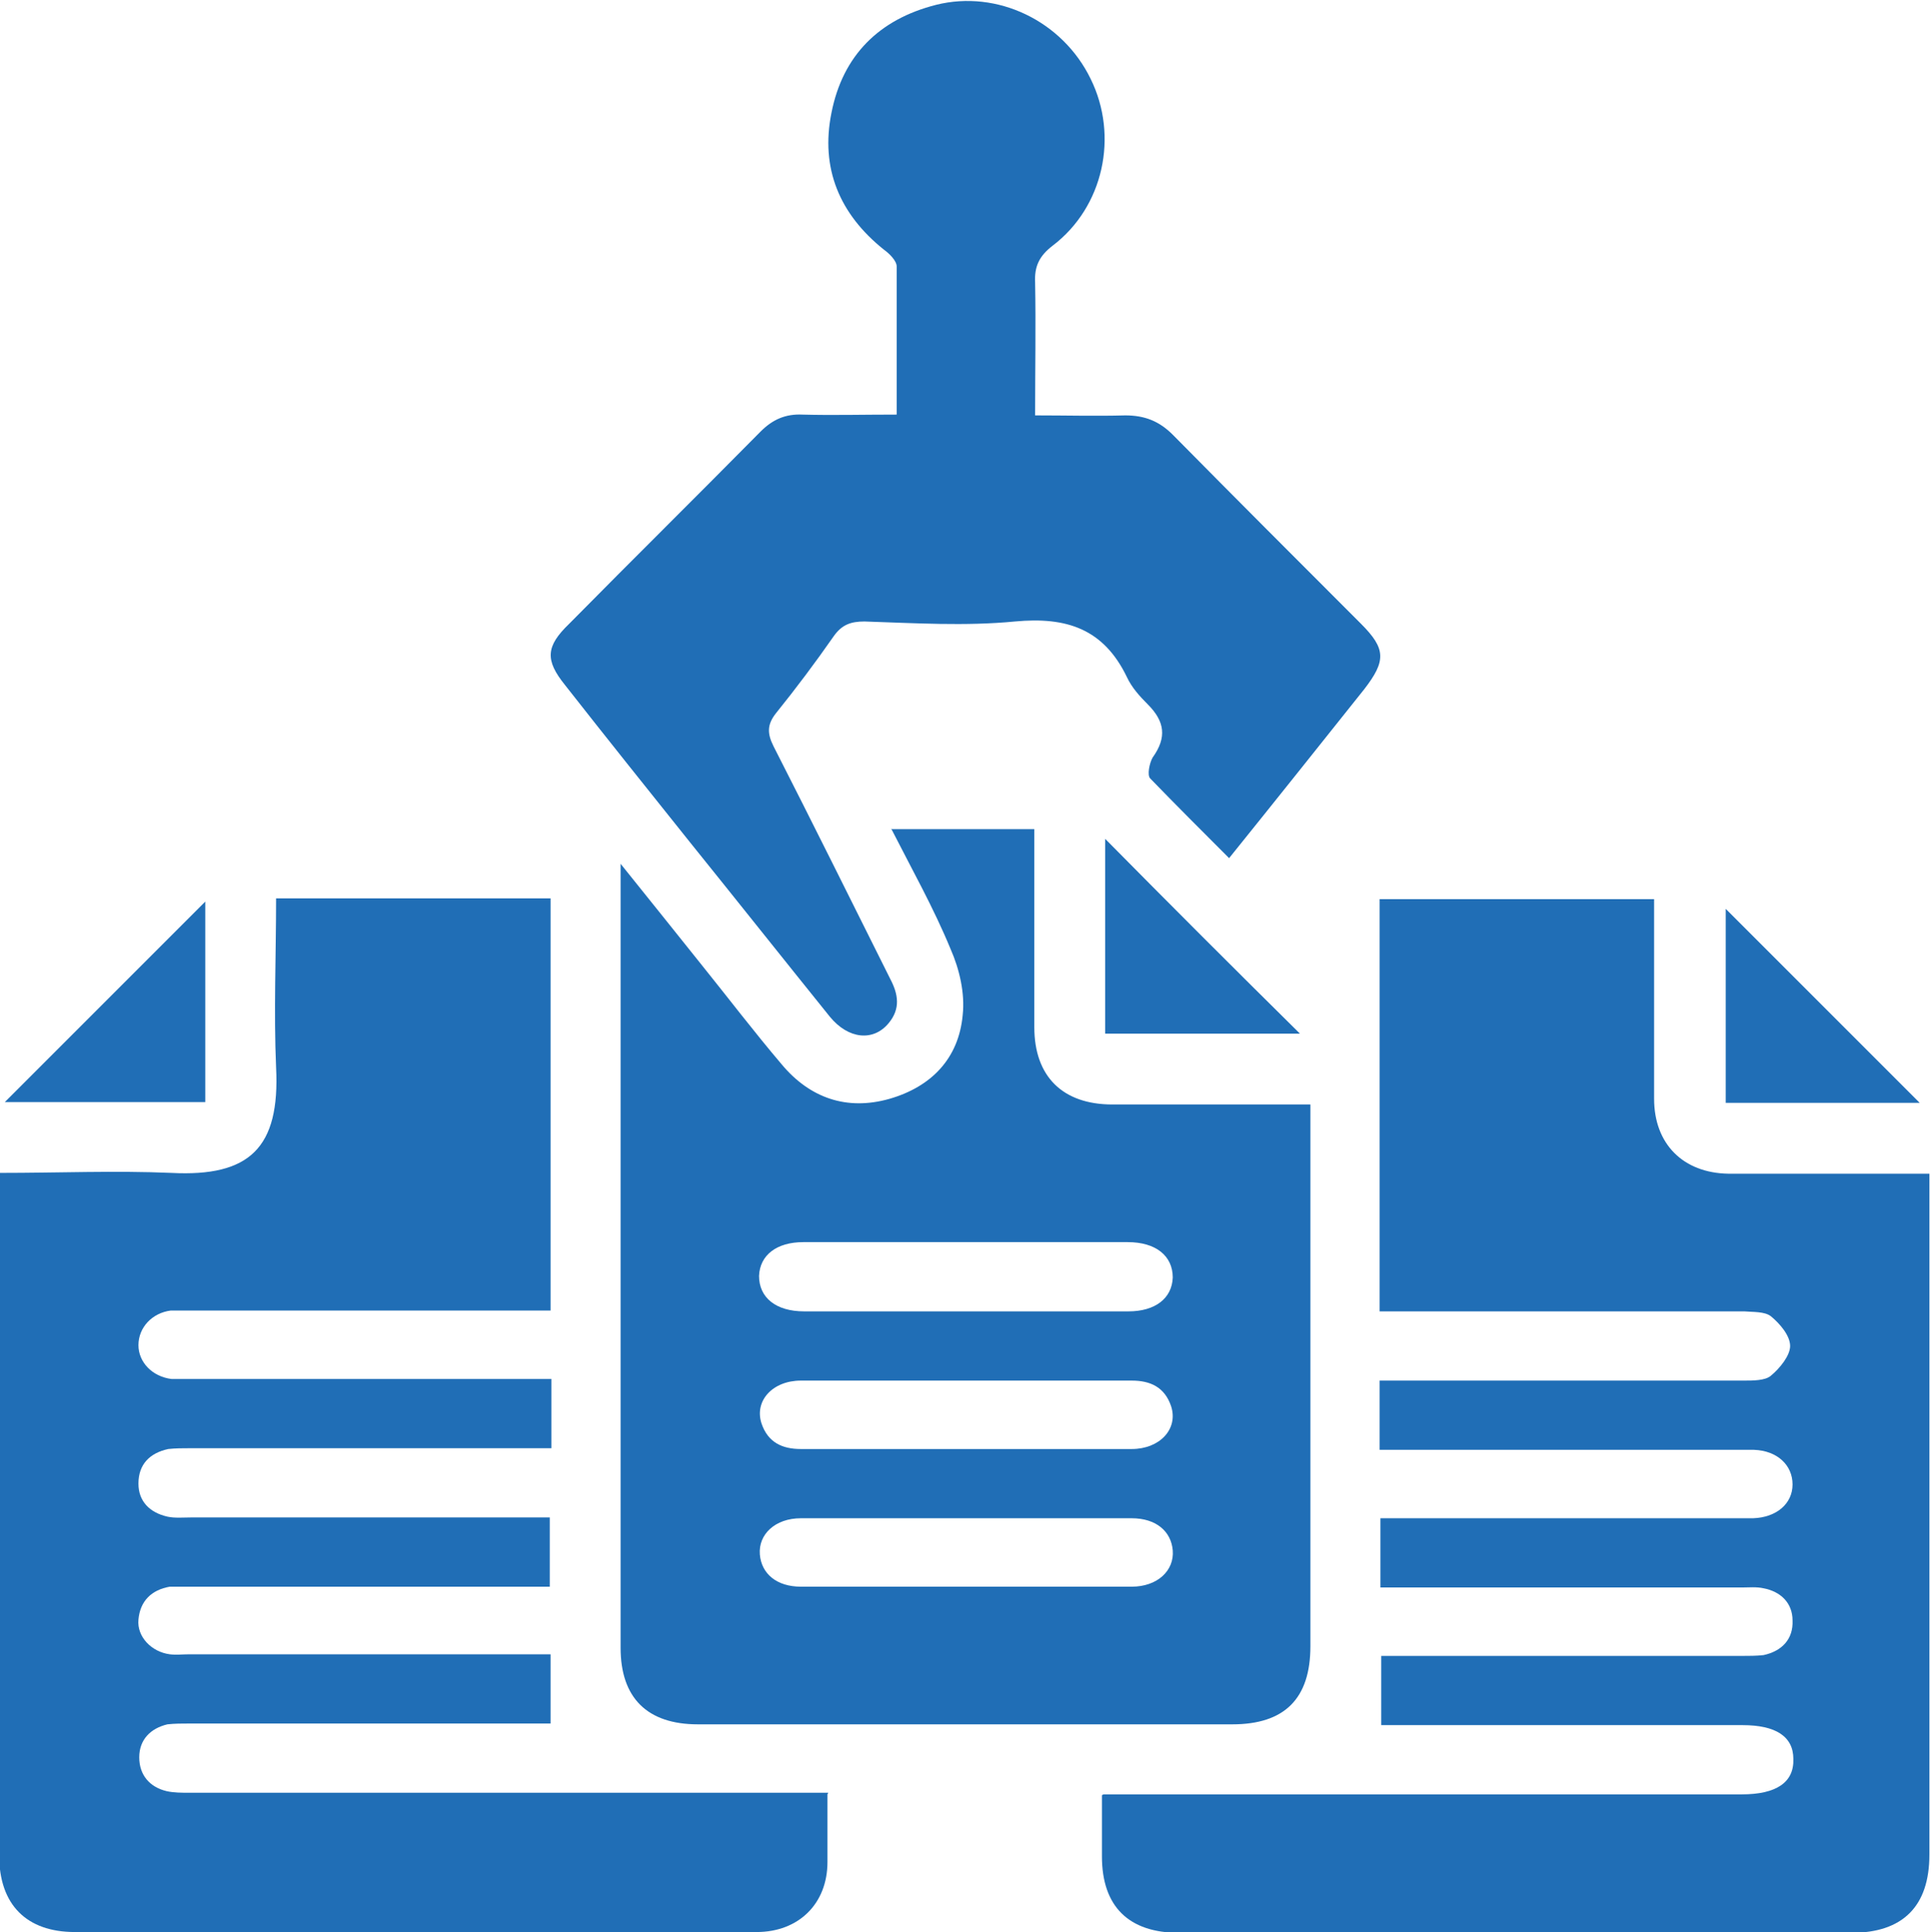
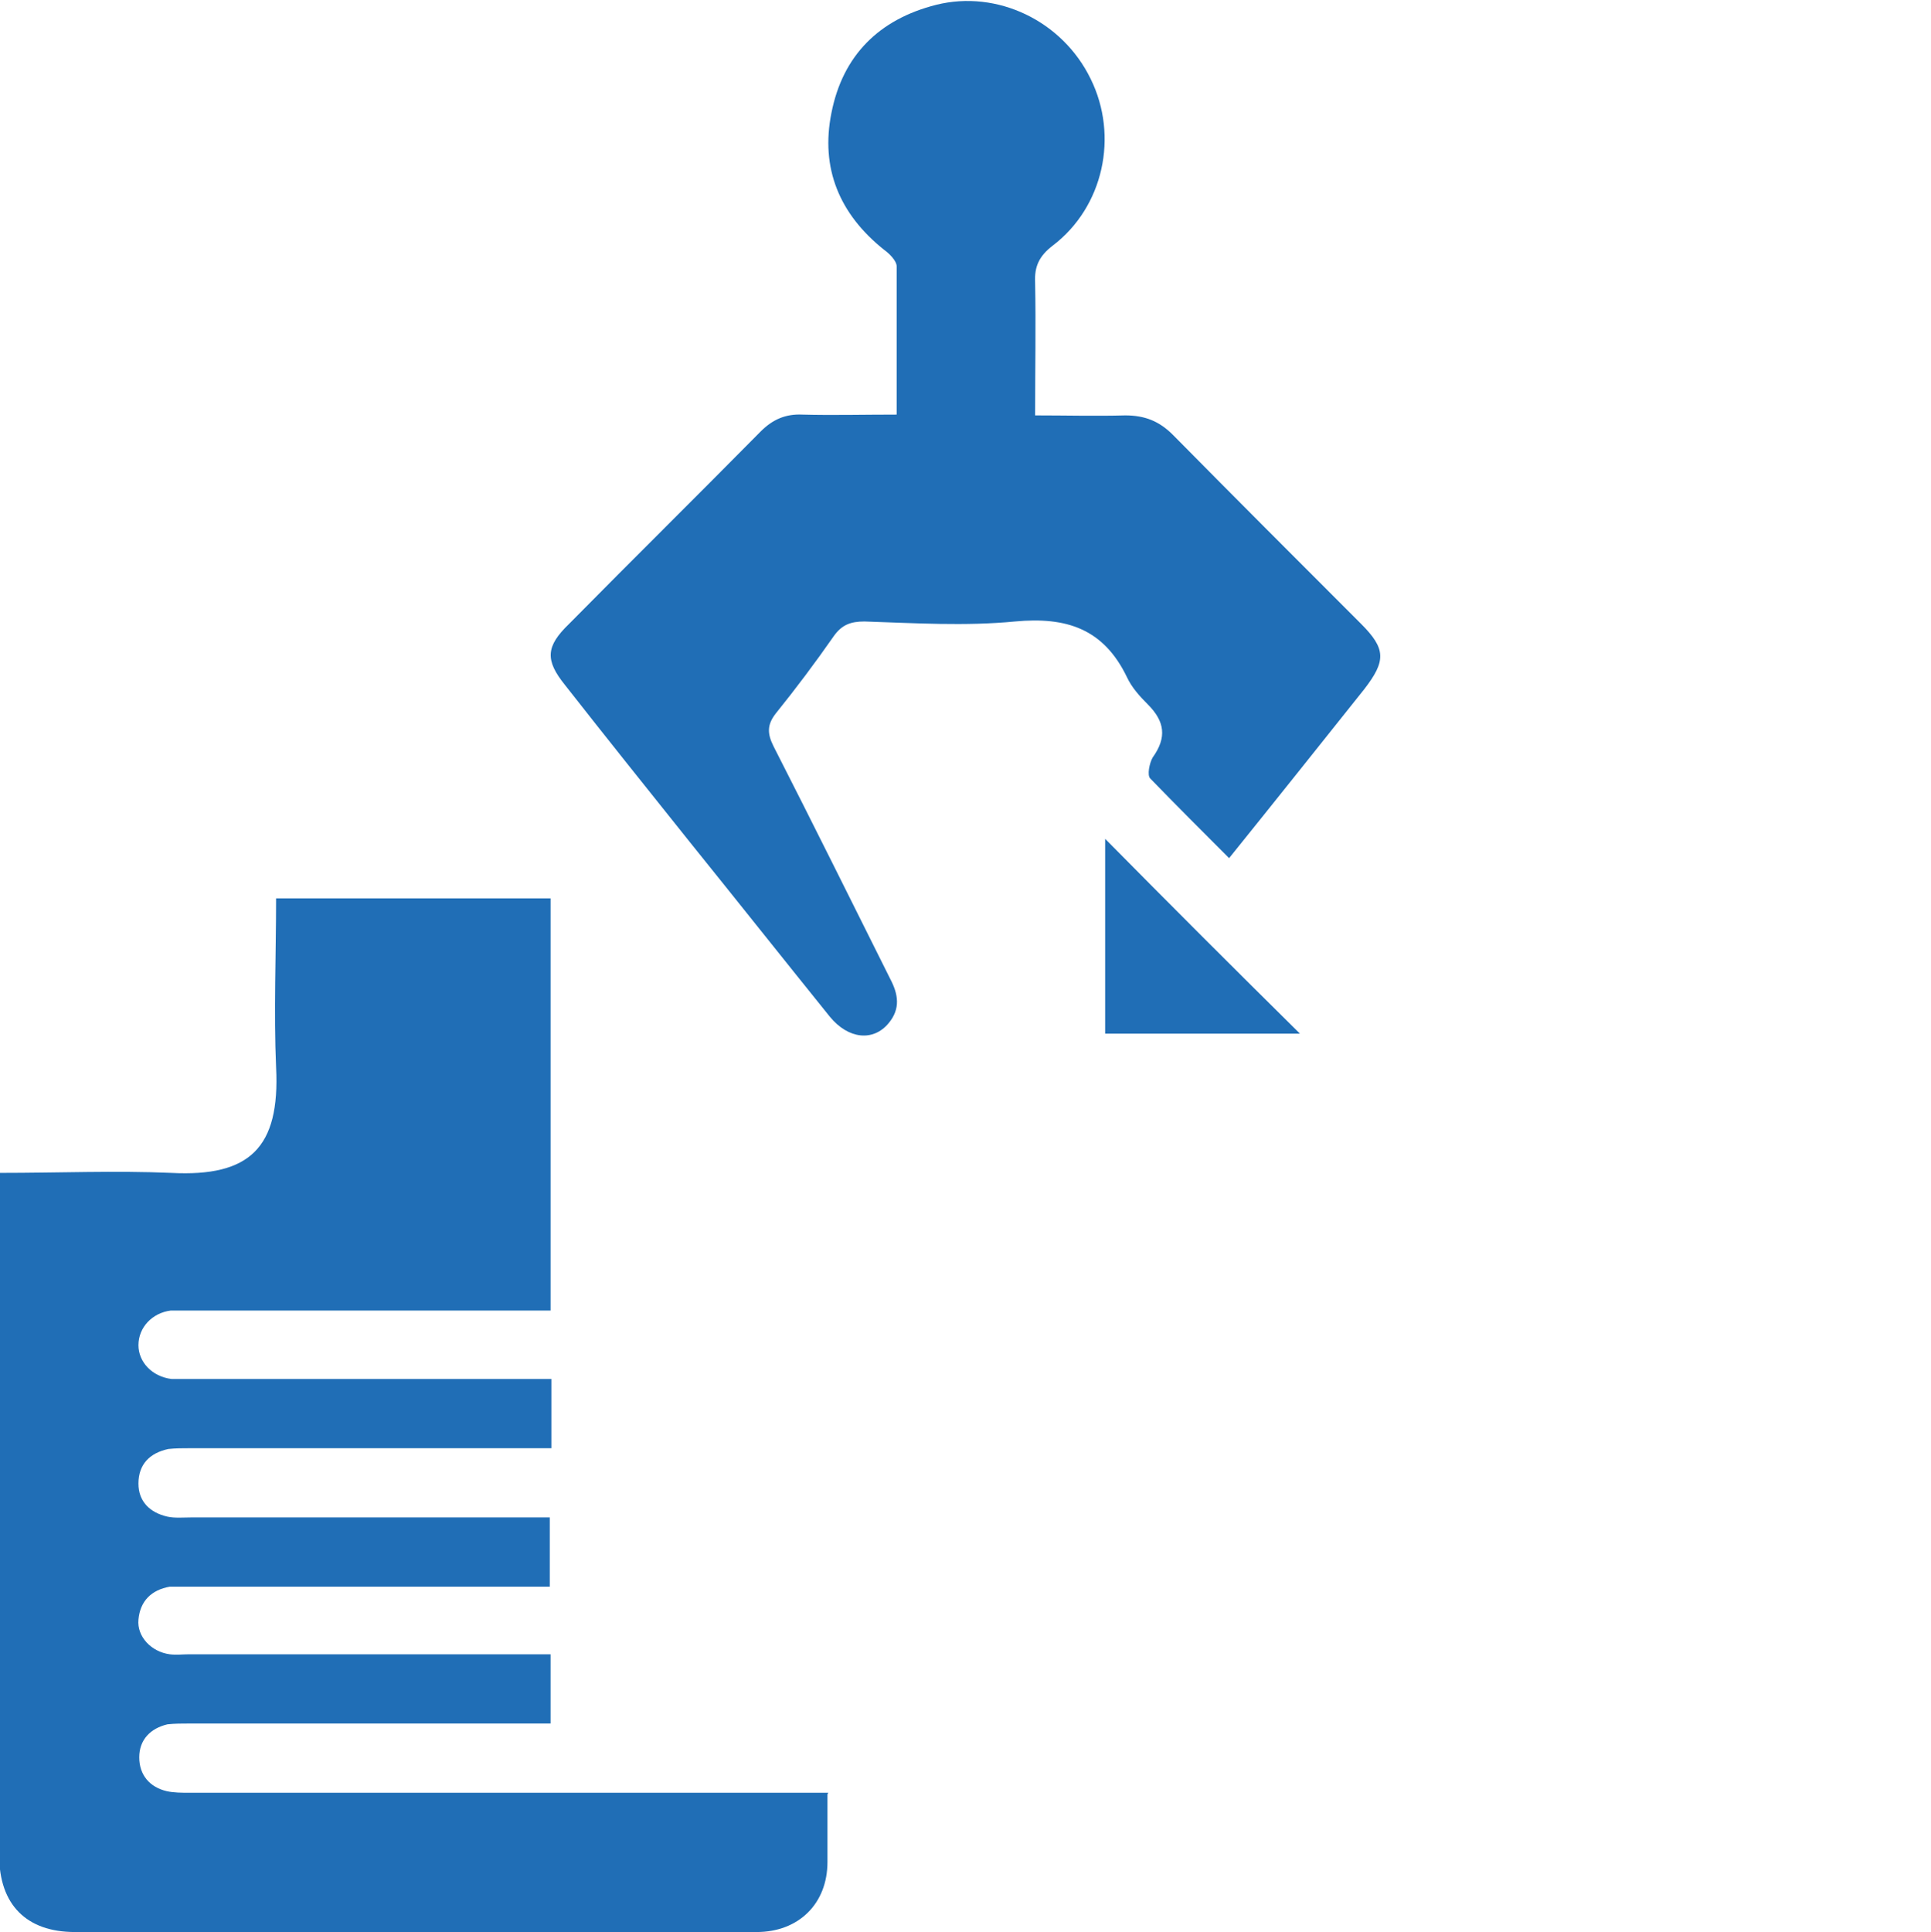
<svg xmlns="http://www.w3.org/2000/svg" id="Layer_1" data-name="Layer 1" viewBox="0 0 23.99 24">
  <defs>
    <style>
      .cls-1 {
        fill: #206eb6;
      }
    </style>
  </defs>
  <path class="cls-1" d="M10.28,22.29c0,.31,0,.57,0,.84,0,.52-.36,.87-.88,.87-1.29,0-2.57,0-3.86,0-1.54,0-3.07,0-4.61,0-.6,0-.94-.34-.94-.95C0,20.32,0,17.59,0,14.86v-.29c.73,0,1.43-.03,2.13,0,.97,.05,1.35-.31,1.3-1.31-.03-.69,0-1.39,0-2.1h3.41v5.12h-.28c-1.4,0-2.8,0-4.2,0-.08,0-.16,0-.24,0-.23,.03-.4,.21-.4,.43,0,.21,.17,.39,.41,.42,.08,0,.16,0,.24,0,1.39,0,2.78,0,4.18,0h.3v.86h-.29c-1.4,0-2.8,0-4.2,0-.09,0-.18,0-.27,.01-.23,.05-.37,.19-.37,.43,0,.22,.14,.36,.36,.41,.09,.02,.2,.01,.29,.01,1.48,0,2.96,0,4.46,0v.86h-.28c-1.4,0-2.8,0-4.2,0-.08,0-.16,0-.24,0-.23,.04-.37,.18-.39,.41-.02,.21,.16,.4,.39,.43,.08,.01,.16,0,.24,0,1.39,0,2.78,0,4.18,0h.31v.86h-.29c-1.4,0-2.8,0-4.2,0-.09,0-.18,0-.27,.01-.21,.05-.35,.19-.35,.41,0,.22,.13,.37,.34,.42,.09,.02,.19,.02,.29,.02,2.53,0,5.05,0,7.58,0h.35Z" />
-   <path class="cls-1" d="M13.71,22.29c.14,0,.24,0,.35,0h7.42c.05,0,.11,0,.16,0,.43,0,.65-.15,.64-.44,0-.28-.22-.42-.63-.42-1.39,0-2.78,0-4.18,0-.1,0-.2,0-.31,0v-.86c.09,0,.19,0,.28,0,1.4,0,2.8,0,4.2,0,.09,0,.18,0,.27-.01,.23-.05,.37-.2,.36-.43,0-.22-.15-.36-.36-.4-.09-.02-.18-.01-.27-.01-1.39,0-2.78,0-4.18,0-.1,0-.19,0-.31,0v-.86h.29c1.38,0,2.77,0,4.15,0,.06,0,.13,0,.19,0,.29-.01,.49-.18,.49-.42,0-.24-.19-.42-.48-.43-.06,0-.12,0-.19,0-1.38,0-2.77,0-4.15,0h-.31v-.86h.27c1.42,0,2.84,0,4.26,0,.11,0,.26,0,.33-.06,.11-.09,.24-.25,.24-.37,0-.13-.13-.28-.24-.37-.08-.06-.22-.05-.33-.06-1.41,0-2.82,0-4.23,0h-.3v-5.12h3.41c0,.44,0,.89,0,1.33,0,.38,0,.77,0,1.15,0,.56,.36,.92,.92,.93,.82,0,1.64,0,2.5,0,0,.1,0,.2,0,.29,0,2.72,0,5.44,0,8.17,0,.64-.33,.97-.97,.97-2.78,0-5.57,0-8.35,0-.63,0-.96-.33-.96-.95,0-.24,0-.48,0-.76Z" />
-   <path class="cls-1" d="M11.08,10.3h1.77c0,.1,0,.19,0,.29,0,.72,0,1.45,0,2.17,0,.61,.35,.96,.97,.96,.72,0,1.45,0,2.17,0,.09,0,.17,0,.29,0v.28c0,2.15,0,4.3,0,6.45,0,.65-.32,.97-.97,.97-2.21,0-4.43,0-6.64,0-.63,0-.96-.33-.96-.95,0-3.14,0-6.28,0-9.43v-.31c.37,.46,.69,.86,1.01,1.26,.33,.41,.65,.83,.99,1.23,.35,.42,.81,.58,1.34,.43,.52-.15,.86-.5,.91-1.04,.03-.27-.04-.57-.15-.82-.21-.51-.48-.99-.74-1.5Zm.91,5.99c.68,0,1.35,0,2.03,0,.33,0,.54-.16,.55-.42,0-.27-.21-.44-.56-.44-1.34,0-2.69,0-4.03,0-.33,0-.54,.16-.55,.42,0,.27,.21,.44,.56,.44,.67,0,1.34,0,2,0Zm.01,1.71c.69,0,1.37,0,2.06,0,.35,0,.58-.25,.49-.53-.08-.24-.26-.32-.49-.32-.7,0-1.41,0-2.11,0-.67,0-1.34,0-2,0-.35,0-.58,.25-.49,.53,.08,.24,.26,.32,.49,.32,.69,0,1.37,0,2.06,0Zm.03,.86c-.69,0-1.39,0-2.08,0-.32,0-.53,.2-.51,.45,.02,.24,.21,.4,.51,.4,.62,0,1.25,0,1.87,0,.75,0,1.5,0,2.24,0,.32,0,.53-.2,.51-.45-.02-.24-.21-.4-.51-.4-.68,0-1.35,0-2.03,0Z" />
  <path class="cls-1" d="M11.14,5.15c0-.63,0-1.24,0-1.84,0-.07-.09-.16-.16-.21-.55-.44-.79-1.01-.65-1.7,.14-.71,.59-1.16,1.3-1.34,.76-.19,1.57,.2,1.92,.92,.35,.71,.16,1.59-.47,2.07-.17,.13-.23,.26-.22,.46,.01,.53,0,1.07,0,1.65,.38,0,.75,.01,1.12,0,.24,0,.42,.07,.59,.24,.78,.79,1.56,1.57,2.34,2.35,.31,.31,.31,.46,.04,.81-.55,.69-1.1,1.38-1.68,2.1-.34-.34-.66-.66-.98-.99-.04-.04-.01-.19,.03-.26,.18-.25,.15-.45-.06-.66-.1-.1-.2-.21-.26-.34-.29-.6-.75-.75-1.39-.69-.62,.06-1.25,.02-1.87,0-.17,0-.28,.04-.38,.18-.23,.33-.47,.65-.72,.96-.11,.14-.11,.25-.03,.41,.49,.96,.97,1.93,1.45,2.89,.1,.19,.13,.37-.02,.55-.19,.23-.5,.2-.73-.08-.58-.72-1.16-1.45-1.74-2.17-.52-.65-1.04-1.3-1.55-1.95-.25-.31-.24-.48,.05-.76,.79-.8,1.59-1.59,2.38-2.39,.15-.15,.31-.22,.52-.21,.37,.01,.75,0,1.16,0Z" />
  <path class="cls-1" d="M13.73,12.84v-2.42c.79,.8,1.62,1.63,2.42,2.42h-2.42Z" />
-   <path class="cls-1" d="M.06,13.69c.83-.83,1.65-1.65,2.49-2.49v2.49H.06Z" />
-   <path class="cls-1" d="M23.85,13.7h-2.41v-2.41c.79,.79,1.62,1.62,2.41,2.41Z" />
</svg>